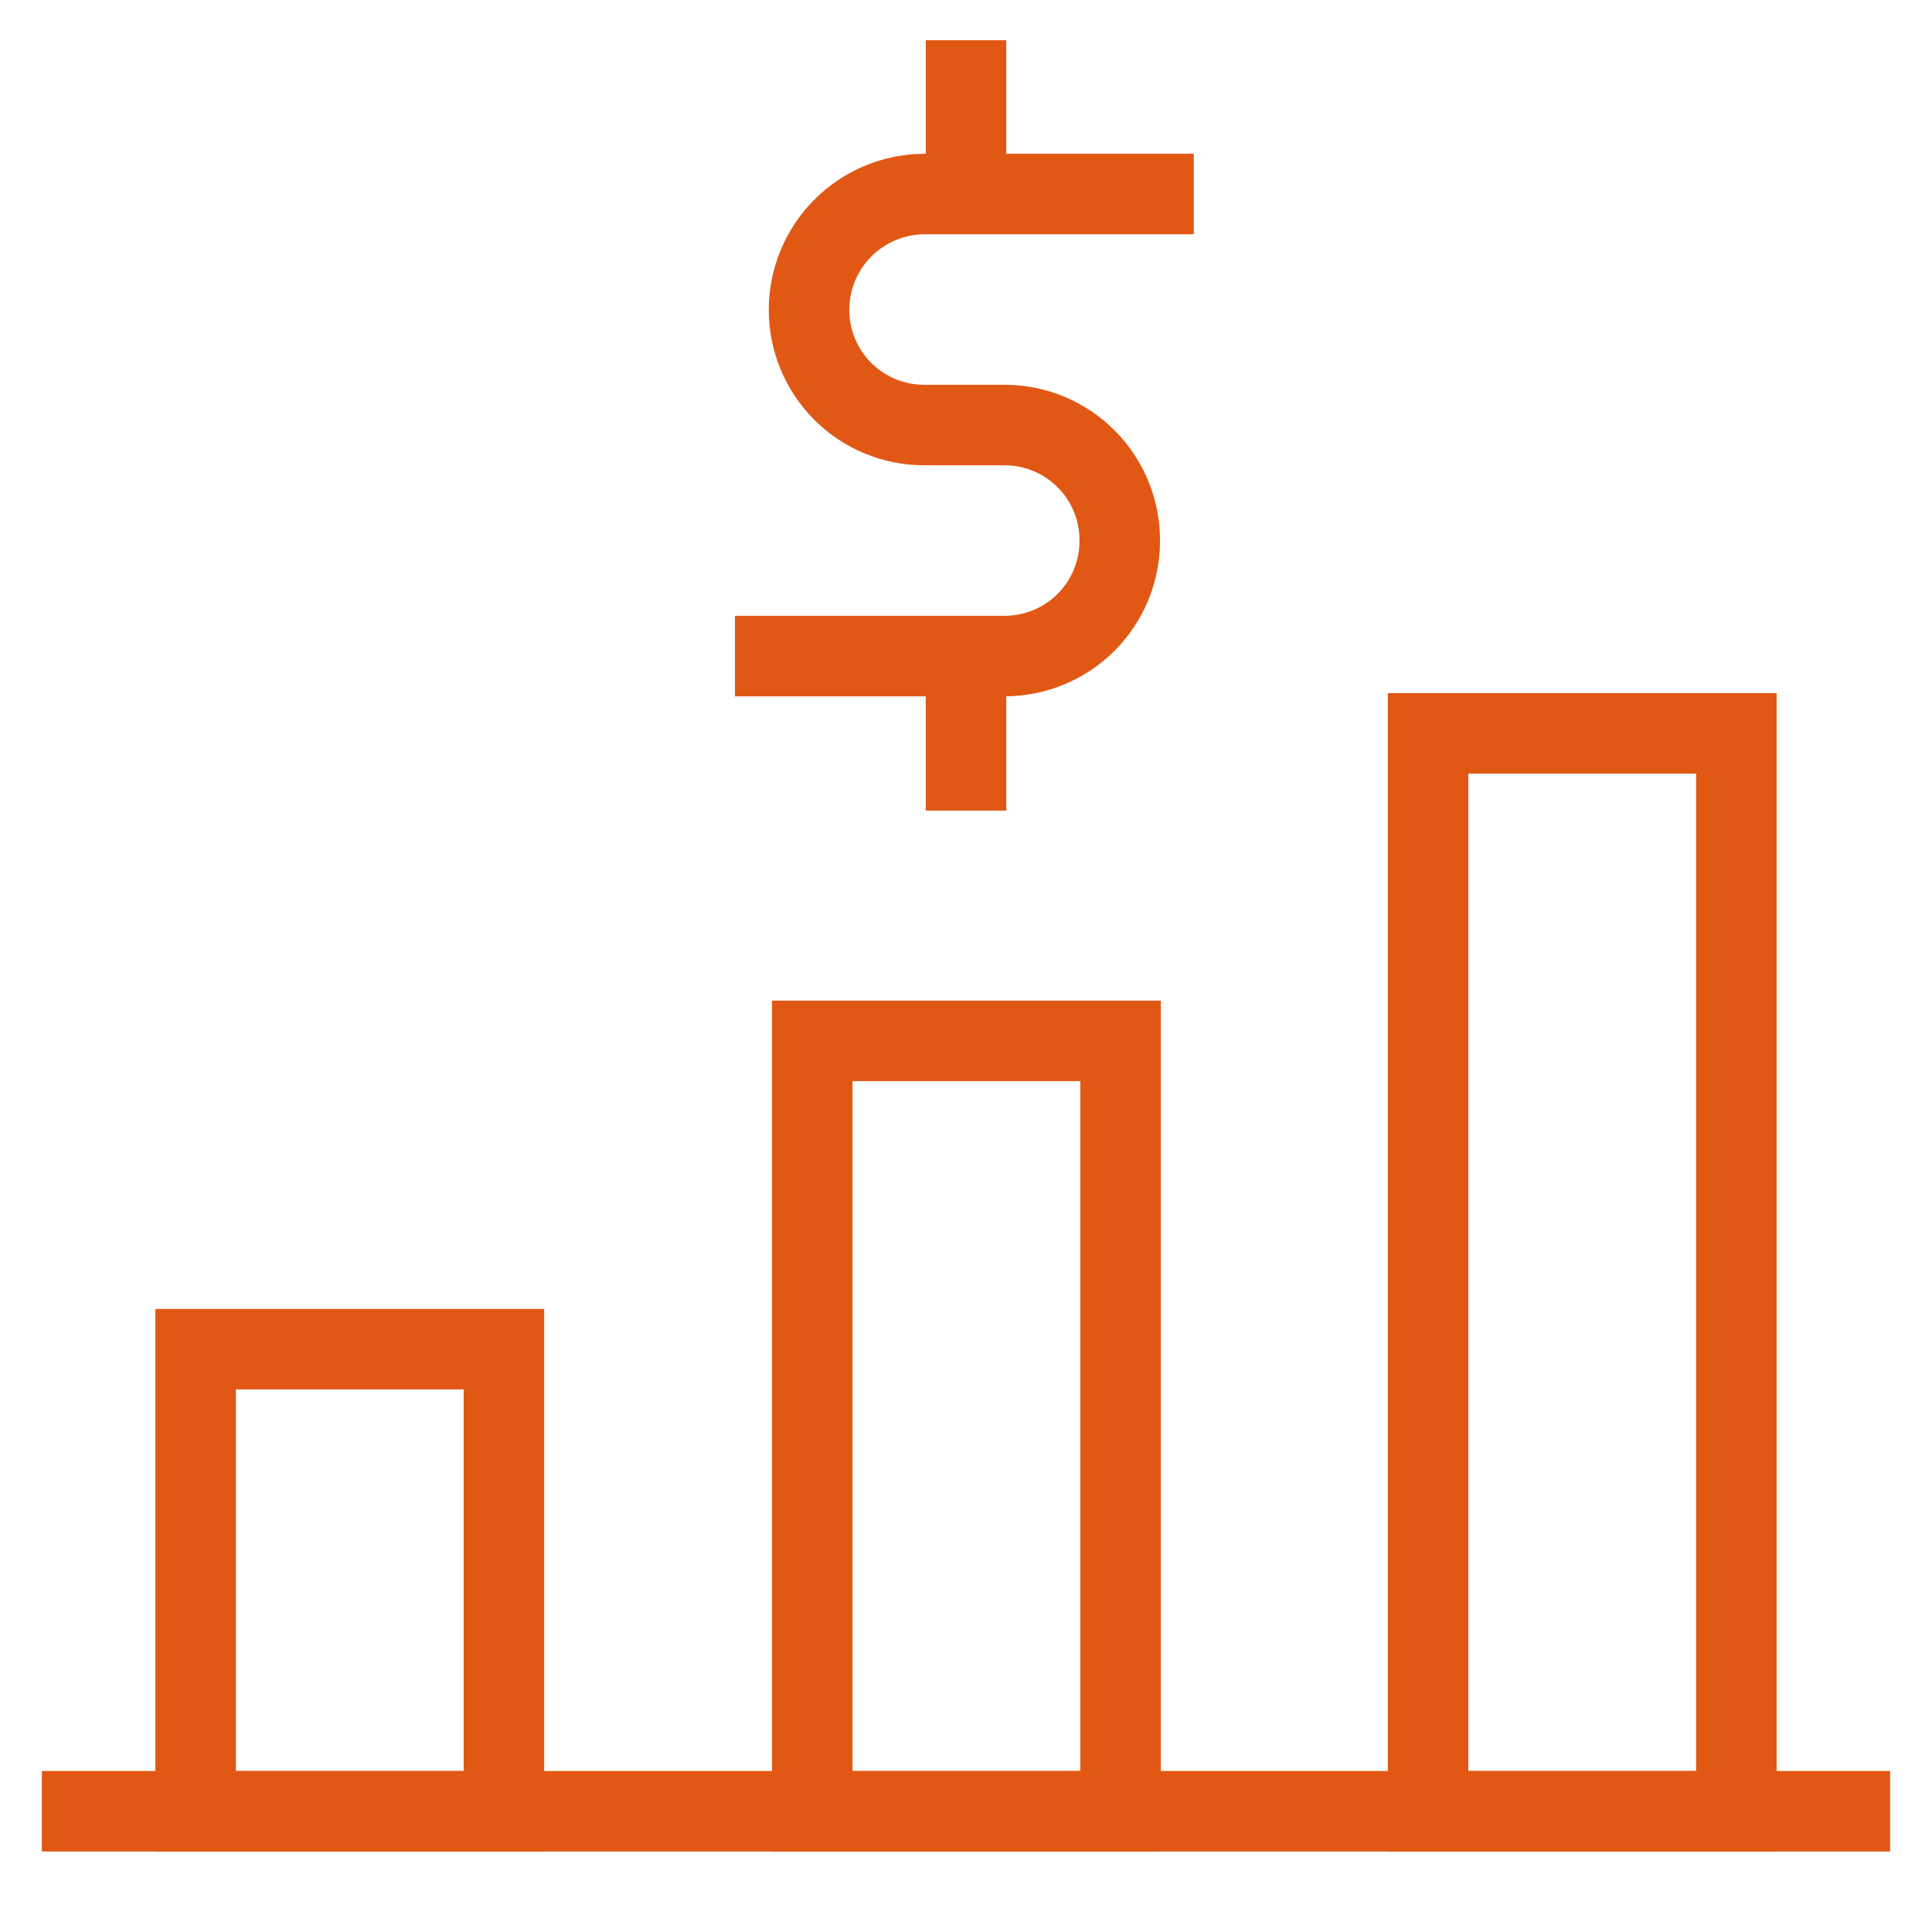
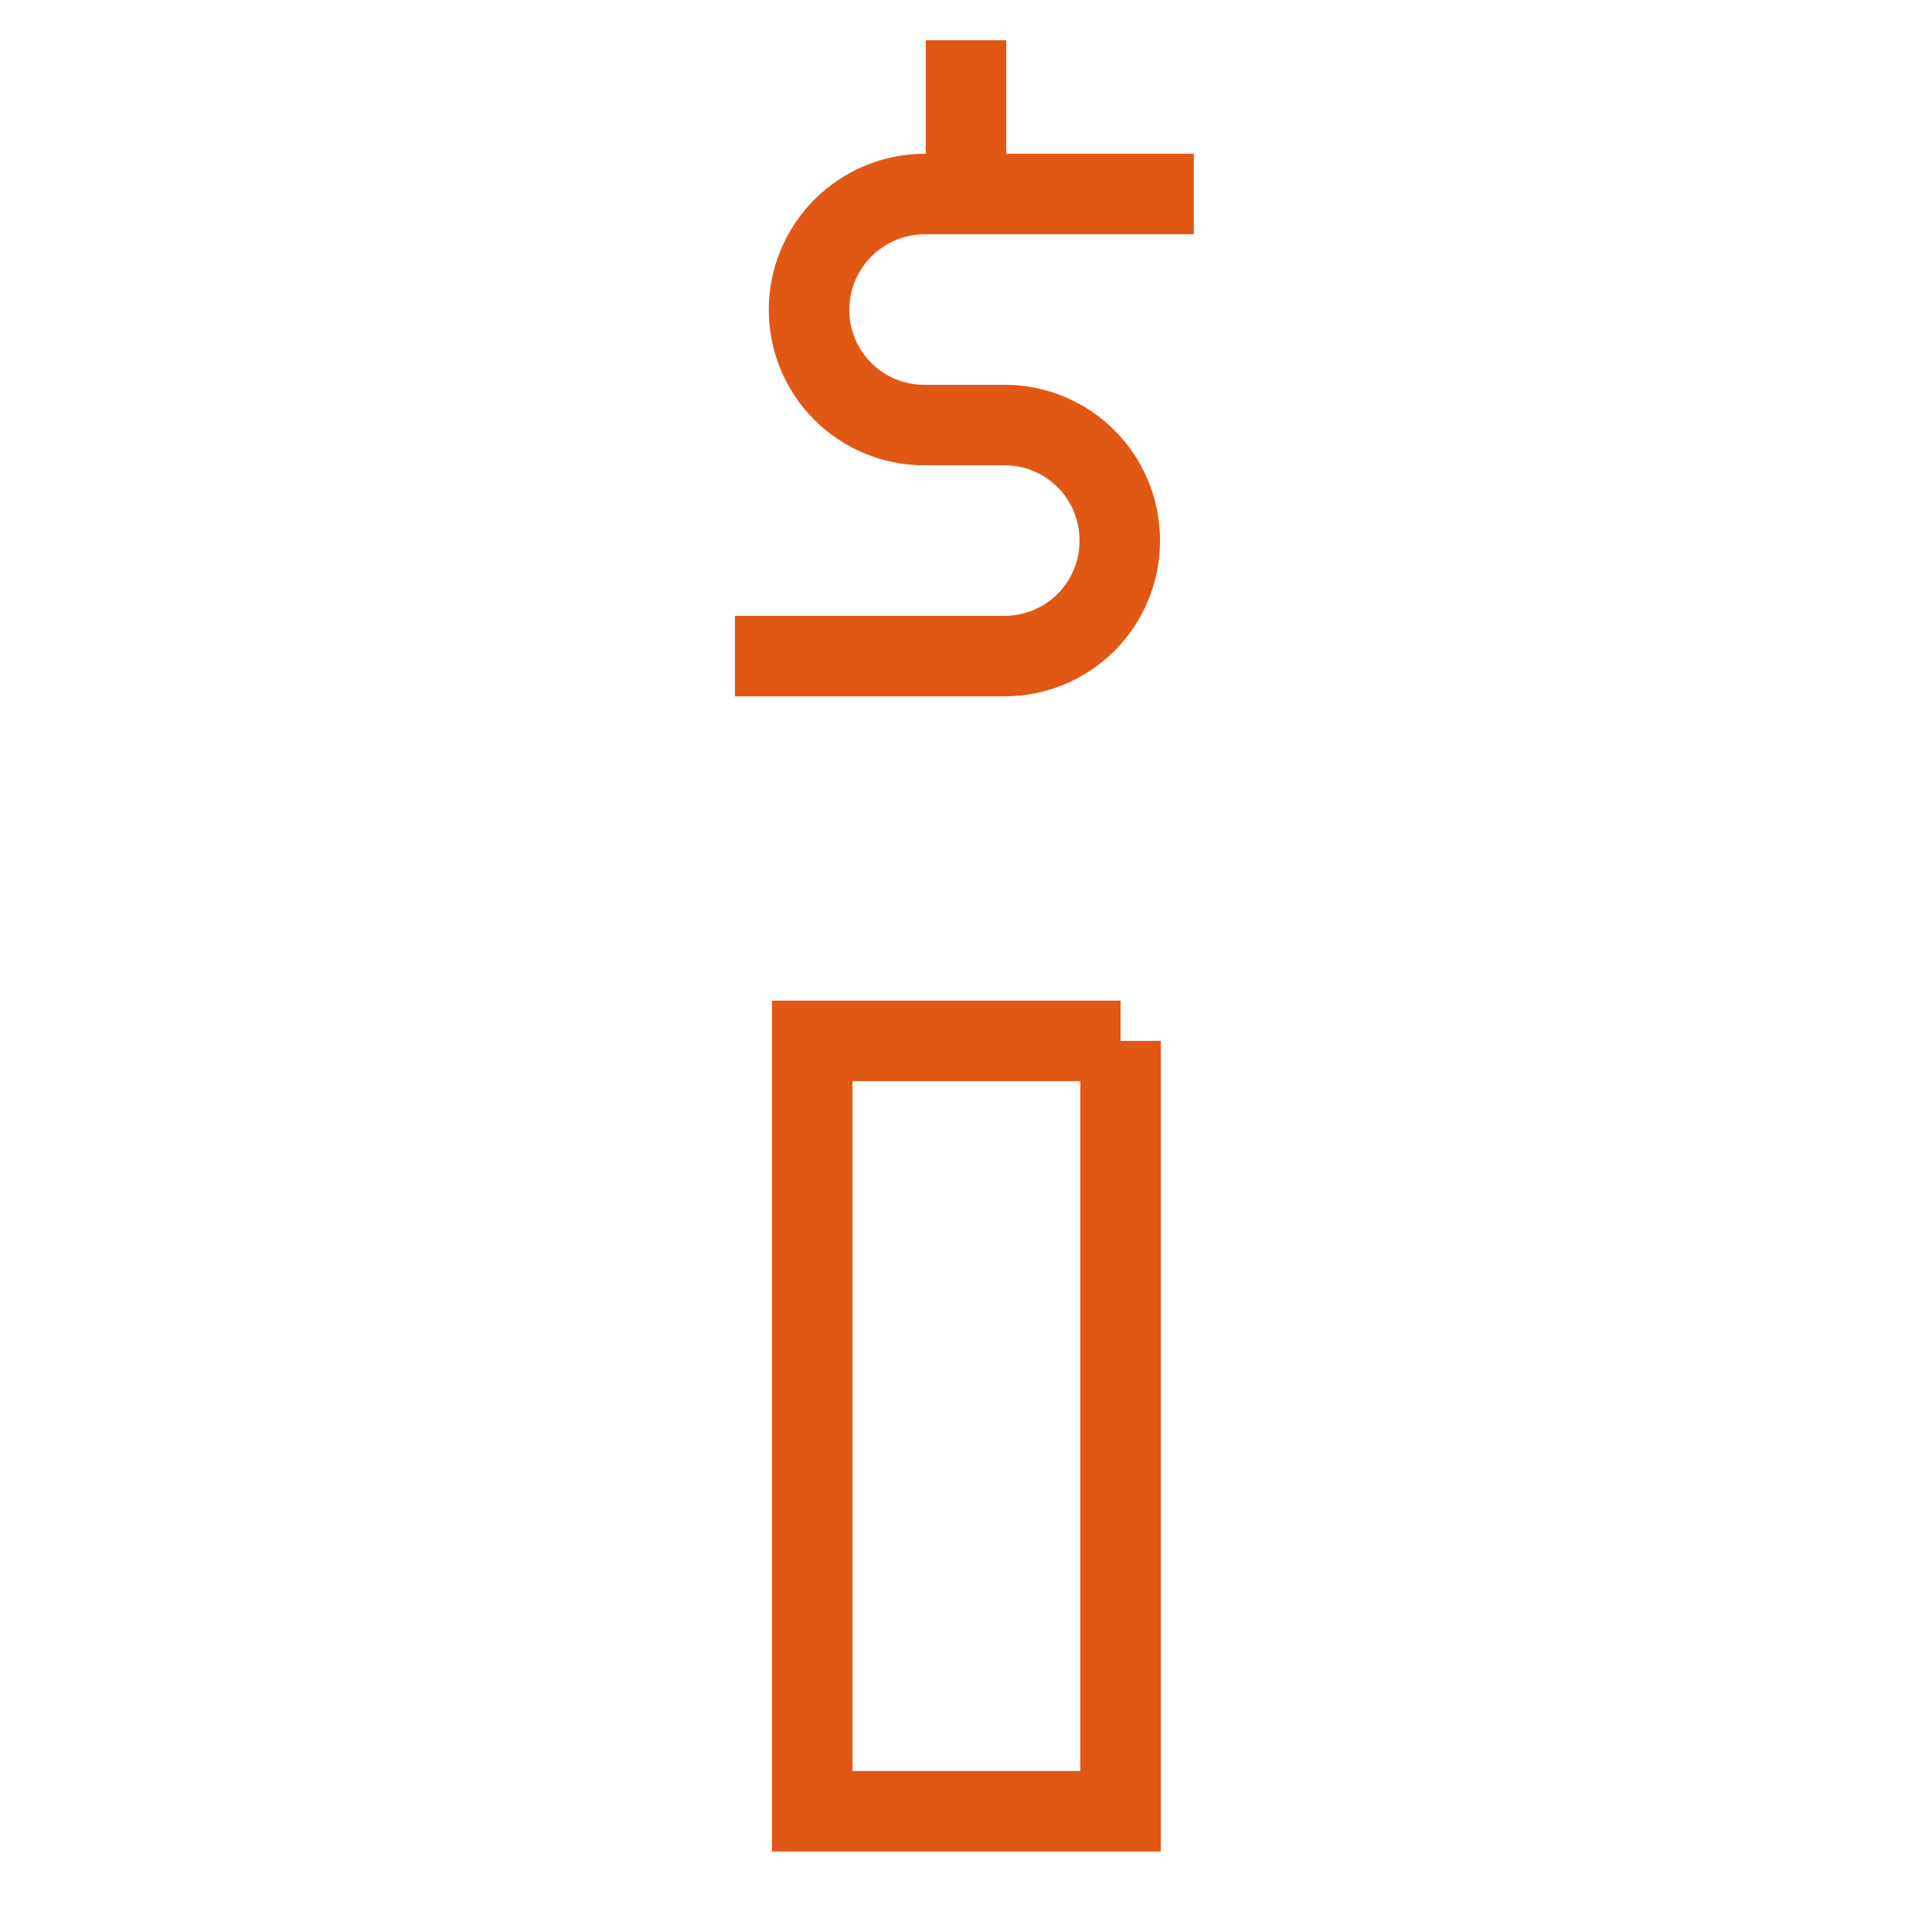
<svg xmlns="http://www.w3.org/2000/svg" width="36" height="36" viewBox="0 0 36 36" fill="none">
-   <path d="M9.39 25.14H3.645V33.75H9.39V25.14Z" stroke="#E15815" stroke-width="1.5" stroke-miterlimit="10" />
-   <path d="M32.355 13.665H26.61V33.75H32.355V13.665Z" stroke="#E15815" stroke-width="1.5" stroke-miterlimit="10" />
-   <path d="M20.88 19.395H15.135V33.75H20.88V19.395Z" stroke="#E15815" stroke-width="1.5" stroke-miterlimit="10" />
-   <path d="M0.78 33.75H35.22" stroke="#E15815" stroke-width="1.5" stroke-miterlimit="10" />
+   <path d="M20.88 19.395H15.135V33.75H20.88V19.395" stroke="#E15815" stroke-width="1.5" stroke-miterlimit="10" />
  <path d="M13.695 12.225H18.72C19.289 12.225 19.834 11.999 20.237 11.597C20.639 11.194 20.865 10.649 20.865 10.08C20.867 9.797 20.813 9.517 20.706 9.255C20.599 8.993 20.442 8.754 20.242 8.554C20.043 8.353 19.806 8.193 19.544 8.085C19.283 7.976 19.003 7.92 18.72 7.92H17.22C16.651 7.92 16.105 7.694 15.703 7.292C15.301 6.889 15.075 6.344 15.075 5.775C15.075 5.205 15.3 4.658 15.702 4.253C16.104 3.848 16.65 3.619 17.22 3.615H22.245" stroke="#E15815" stroke-width="1.5" stroke-miterlimit="10" />
  <path d="M18 0.75V3.615" stroke="#E15815" stroke-width="1.5" stroke-miterlimit="10" />
-   <path d="M18 12.225V15.105" stroke="#E15815" stroke-width="1.5" stroke-miterlimit="10" />
</svg>